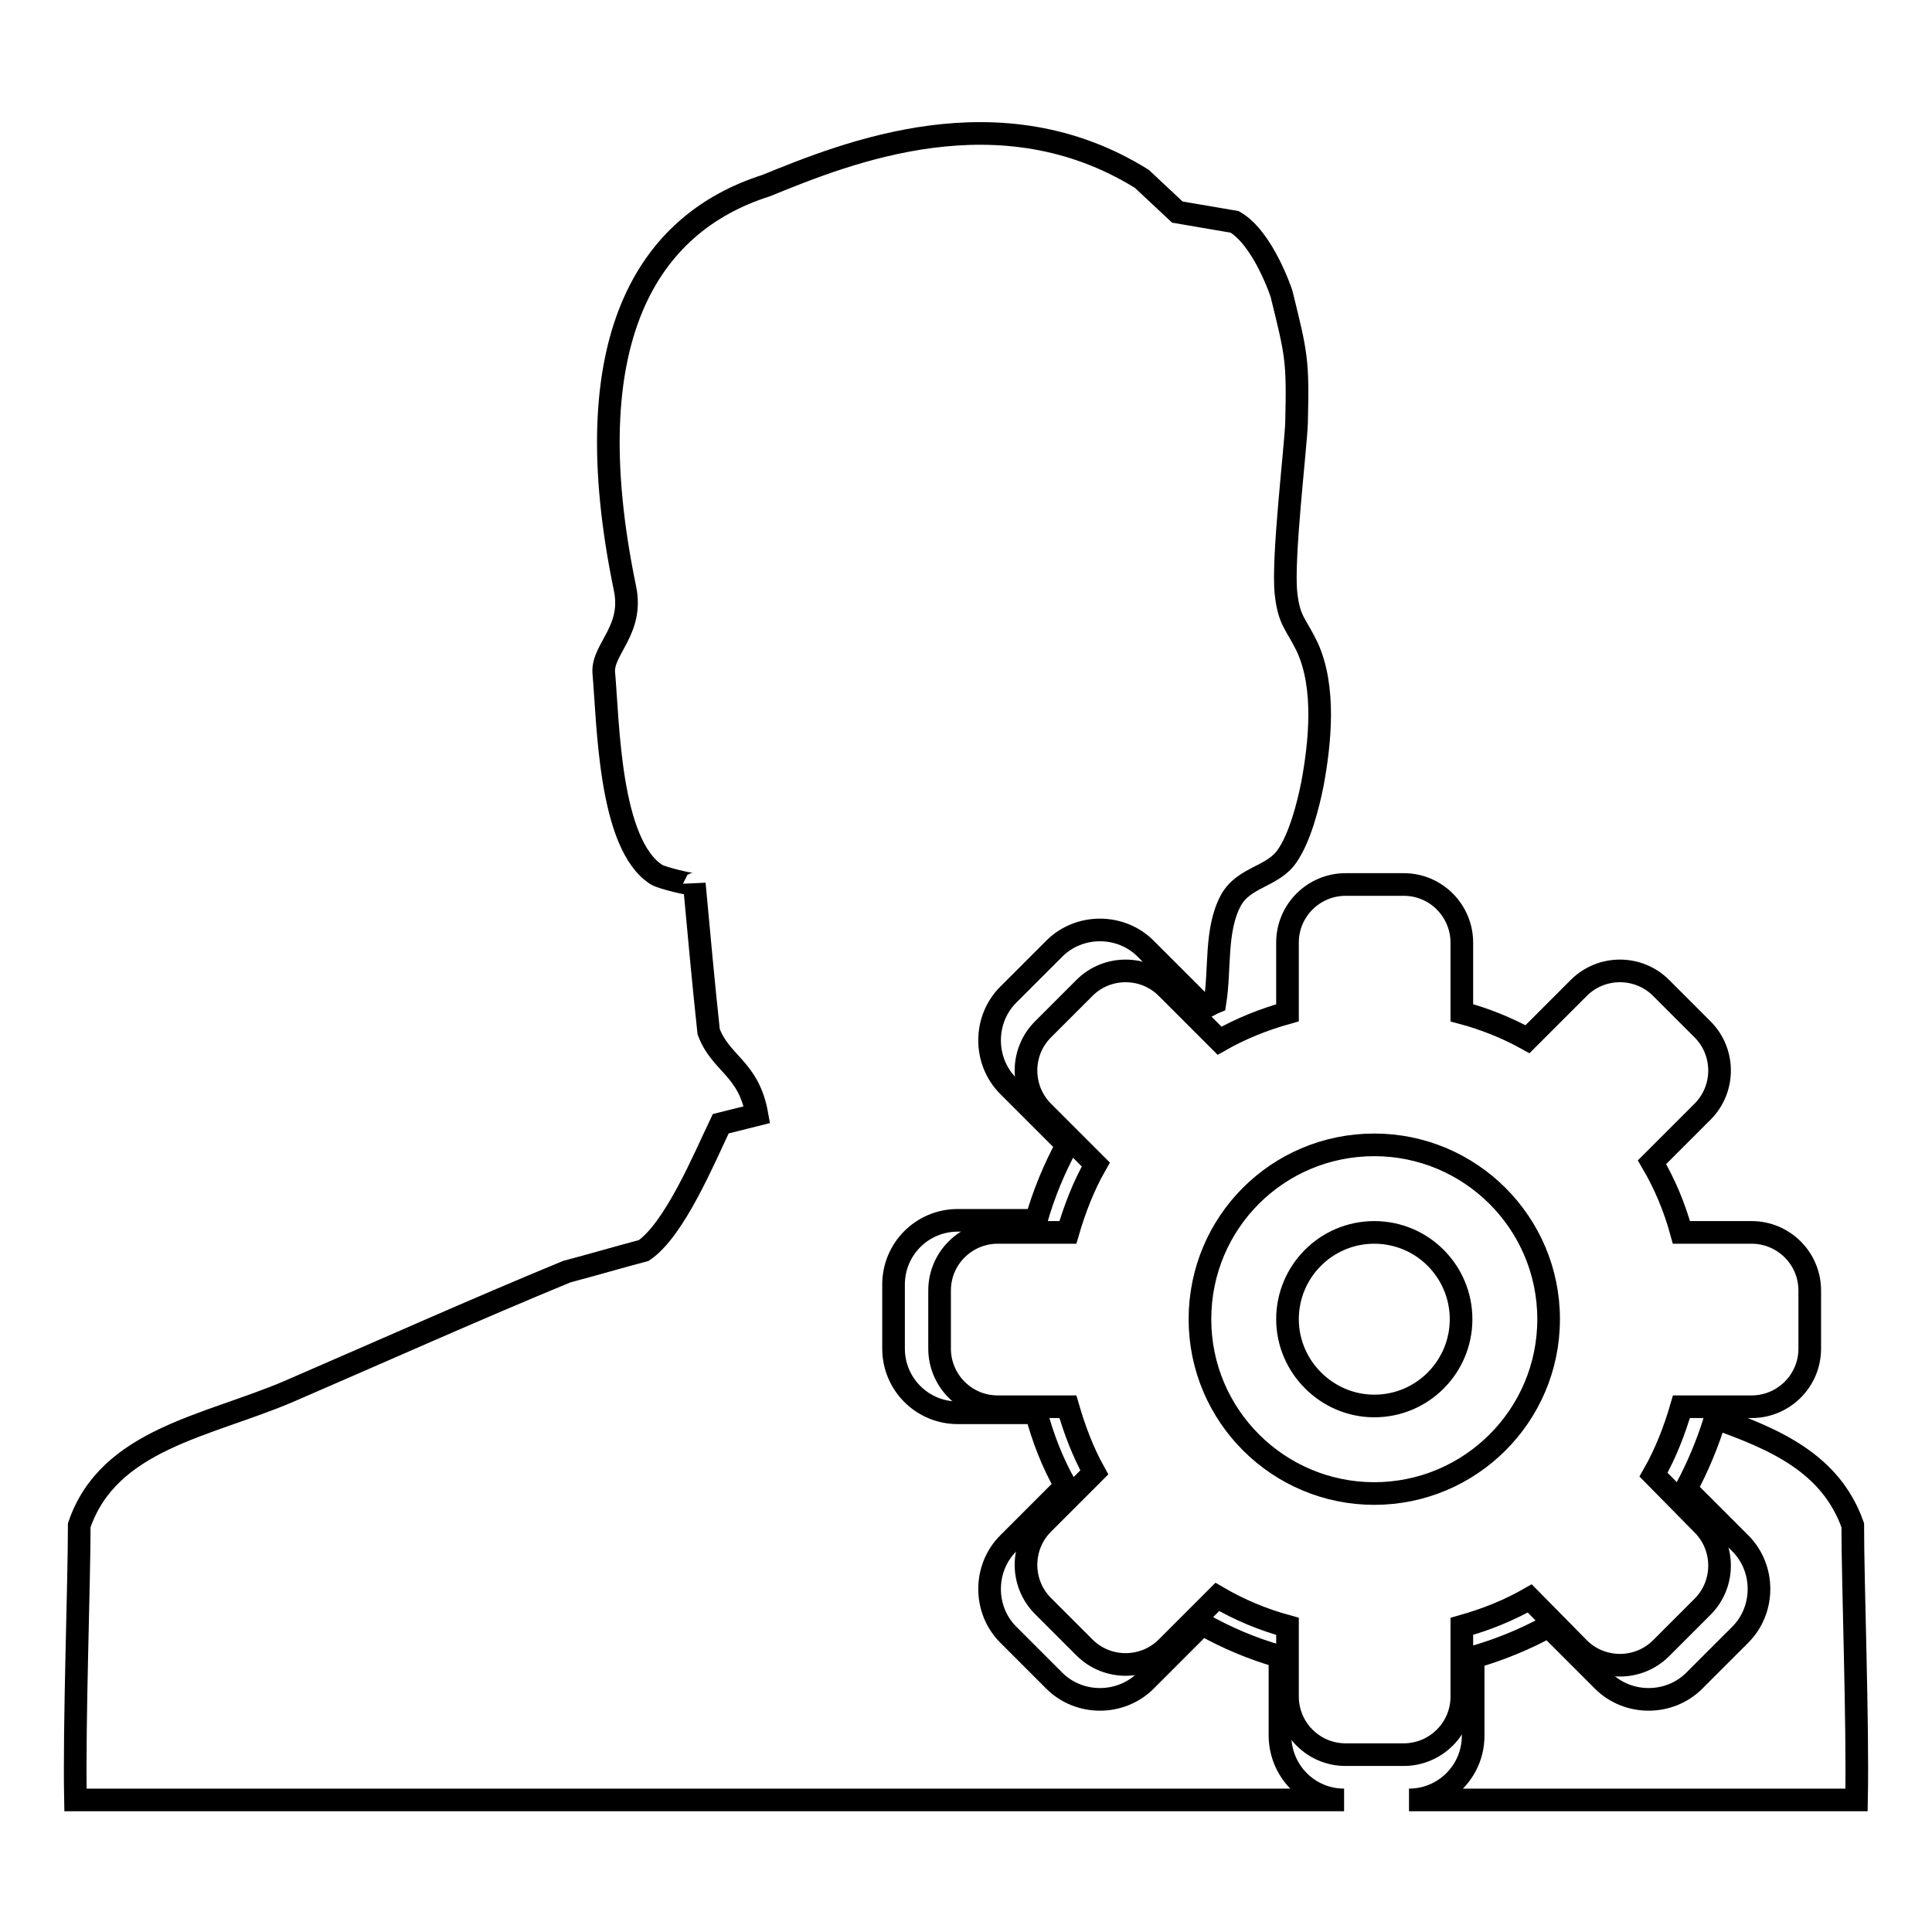
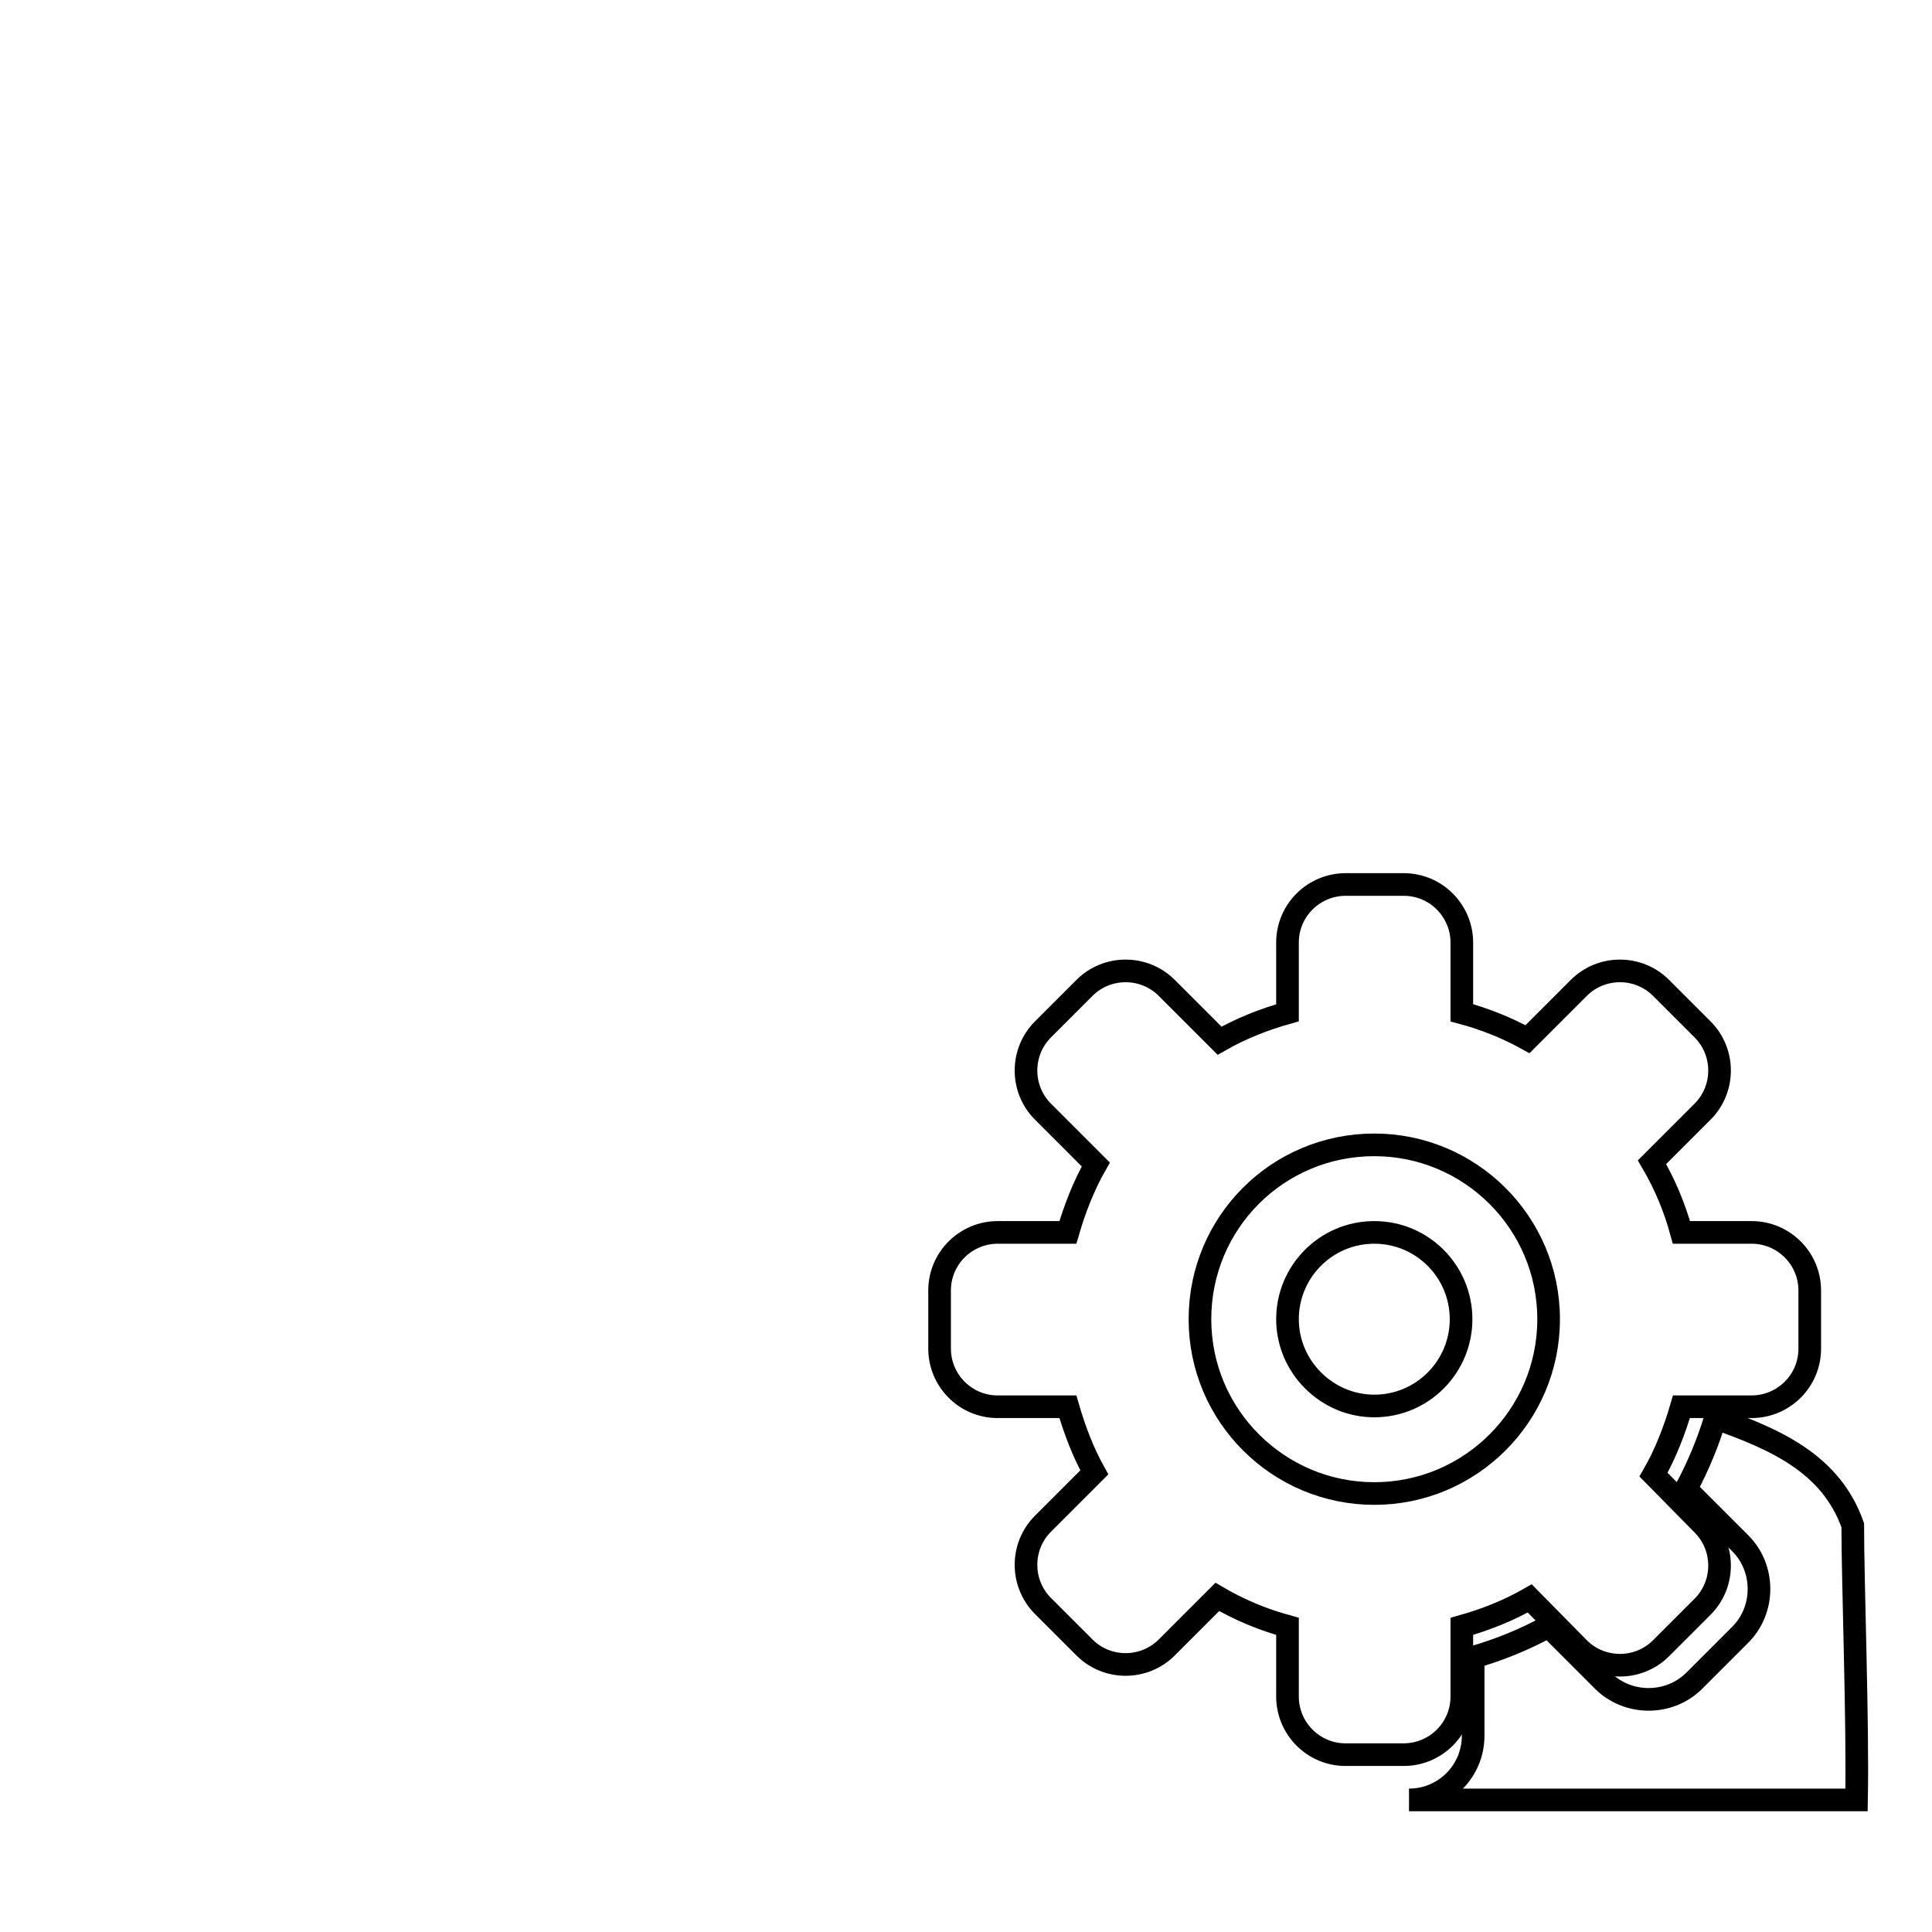
<svg xmlns="http://www.w3.org/2000/svg" version="1.1" x="0px" y="0px" viewBox="0 0 256 256" enable-background="new 0 0 256 256" xml:space="preserve">
  <g>
    <g>
-       <path stroke-width="3" fill-opacity="0" stroke="#000000" d="M169.6,229.9v-10.4c-3.6-1-7.1-2.5-10.3-4.3l-7.5,7.5c-3.3,3.3-8.8,3.3-12.1,0l-6.1-6.1c-3.3-3.3-3.3-8.8,0-12.1l7.6-7.6c-1.7-3-3-6.3-3.9-9.7h-10.4c-4.7,0-8.5-3.8-8.5-8.5v-8.5c0-4.7,3.8-8.5,8.5-8.5h10.4c1-3.5,2.4-6.9,4.1-10l-7.8-7.8c-3.3-3.3-3.3-8.8,0-12.1l6.1-6.1c3.3-3.3,8.8-3.3,12.1,0l7.8,7.8c0.5-0.2,0.9-0.5,1.4-0.7c0.7-4.5,0-9.6,2.1-13.5c1.7-3.1,5.5-3.1,7.4-5.8c1.7-2.4,2.8-6.6,3.4-9.6c1-5.4,1.8-12.8-0.7-18.2c-1.5-3.1-2.4-3.4-2.8-7.1c-0.5-4.6,1.3-19.4,1.4-22.6c0.2-8.3,0-9-2-17.1c0,0-2.4-7.3-6.2-9.5l-7.6-1.3l-4.7-4.4c-18.8-11.7-39-3.5-49.8,0.9C85.8,29.6,76,45,82.8,77.9c1.2,5.6-3,8.1-2.8,11.2c0.6,6.7,0.7,22.8,7,26.8c0.6,0.4,5,1.5,5,1.2c0.6,6.5,1.2,13.1,1.9,19.6c1.6,4.3,5.3,4.8,6.4,11l-4.8,1.2c-2.2,4.6-6.1,14-10.2,16.8c-3.4,0.9-6.8,1.9-10.2,2.8c-11.9,4.9-25.1,10.8-36.9,15.9c-10.8,4.6-23.8,6.3-27.7,17.7c0,7.8-0.7,26.2-0.5,36.4h168.1C173.4,238.5,169.6,234.7,169.6,229.9z" />
      <path stroke-width="3" fill-opacity="0" stroke="#000000" d="M227.3,187.9c-1,3.3-2.3,6.4-3.9,9.4l7.2,7.2c3.3,3.3,3.3,8.8,0,12.1l-6.1,6.1c-3.3,3.3-8.8,3.3-12.1,0l-7.2-7.2c-3.1,1.7-6.5,3.1-10,4.1V230c0,4.7-3.8,8.5-8.5,8.5H246c0.2-10.2-0.5-28.6-0.5-36.4C242.6,193.9,235.2,190.7,227.3,187.9z" />
      <path stroke-width="3" fill-opacity="0" stroke="#000000" d="M232.1,163.3h-9.3c-0.9-3.3-2.2-6.4-3.9-9.3l6.7-6.7c3-3,3-7.9,0-10.9l-5.5-5.5c-3-3-7.9-3-10.9,0l-6.8,6.8c-2.7-1.5-5.7-2.7-8.7-3.5v-9.3c0-4.2-3.4-7.7-7.7-7.7h-7.7c-4.2,0-7.7,3.4-7.7,7.7v9.3c-3.2,0.9-6.2,2.1-9,3.7l-7-7c-3-3-7.9-3-10.9,0l-5.5,5.5c-3,3-3,7.9,0,10.9l7,7c-1.6,2.8-2.8,5.9-3.7,9h-9.3c-4.2,0-7.7,3.4-7.7,7.7v7.7c0,4.2,3.4,7.7,7.7,7.7h9.3c0.9,3.1,2,6,3.5,8.7l-6.8,6.8c-3,3-3,7.9,0,10.9l5.5,5.5c3,3,7.9,3,10.9,0l6.7-6.7c2.9,1.7,6,3,9.3,3.9v9.3c0,4.2,3.4,7.7,7.7,7.7h7.7c4.2,0,7.7-3.4,7.7-7.7v-9.3c3.2-0.9,6.2-2.1,9-3.7l6.5,6.6c3,3,7.9,3,10.9,0l5.5-5.5c3-3,3-7.9,0-10.9l-6.5-6.6c1.6-2.8,2.8-5.9,3.7-9h9.3c4.2,0,7.7-3.4,7.7-7.7V171C239.8,166.7,236.3,163.3,232.1,163.3z M182.1,197.9c-12.7,0-23.1-10.3-23.1-23.1s10.3-23.1,23.1-23.1c12.7,0,23.1,10.3,23.1,23.1S194.8,197.9,182.1,197.9z M182.1,163.3c-6.4,0-11.5,5.2-11.5,11.5s5.2,11.5,11.5,11.5c6.4,0,11.5-5.2,11.5-11.5S188.5,163.3,182.1,163.3z" />
    </g>
  </g>
</svg>